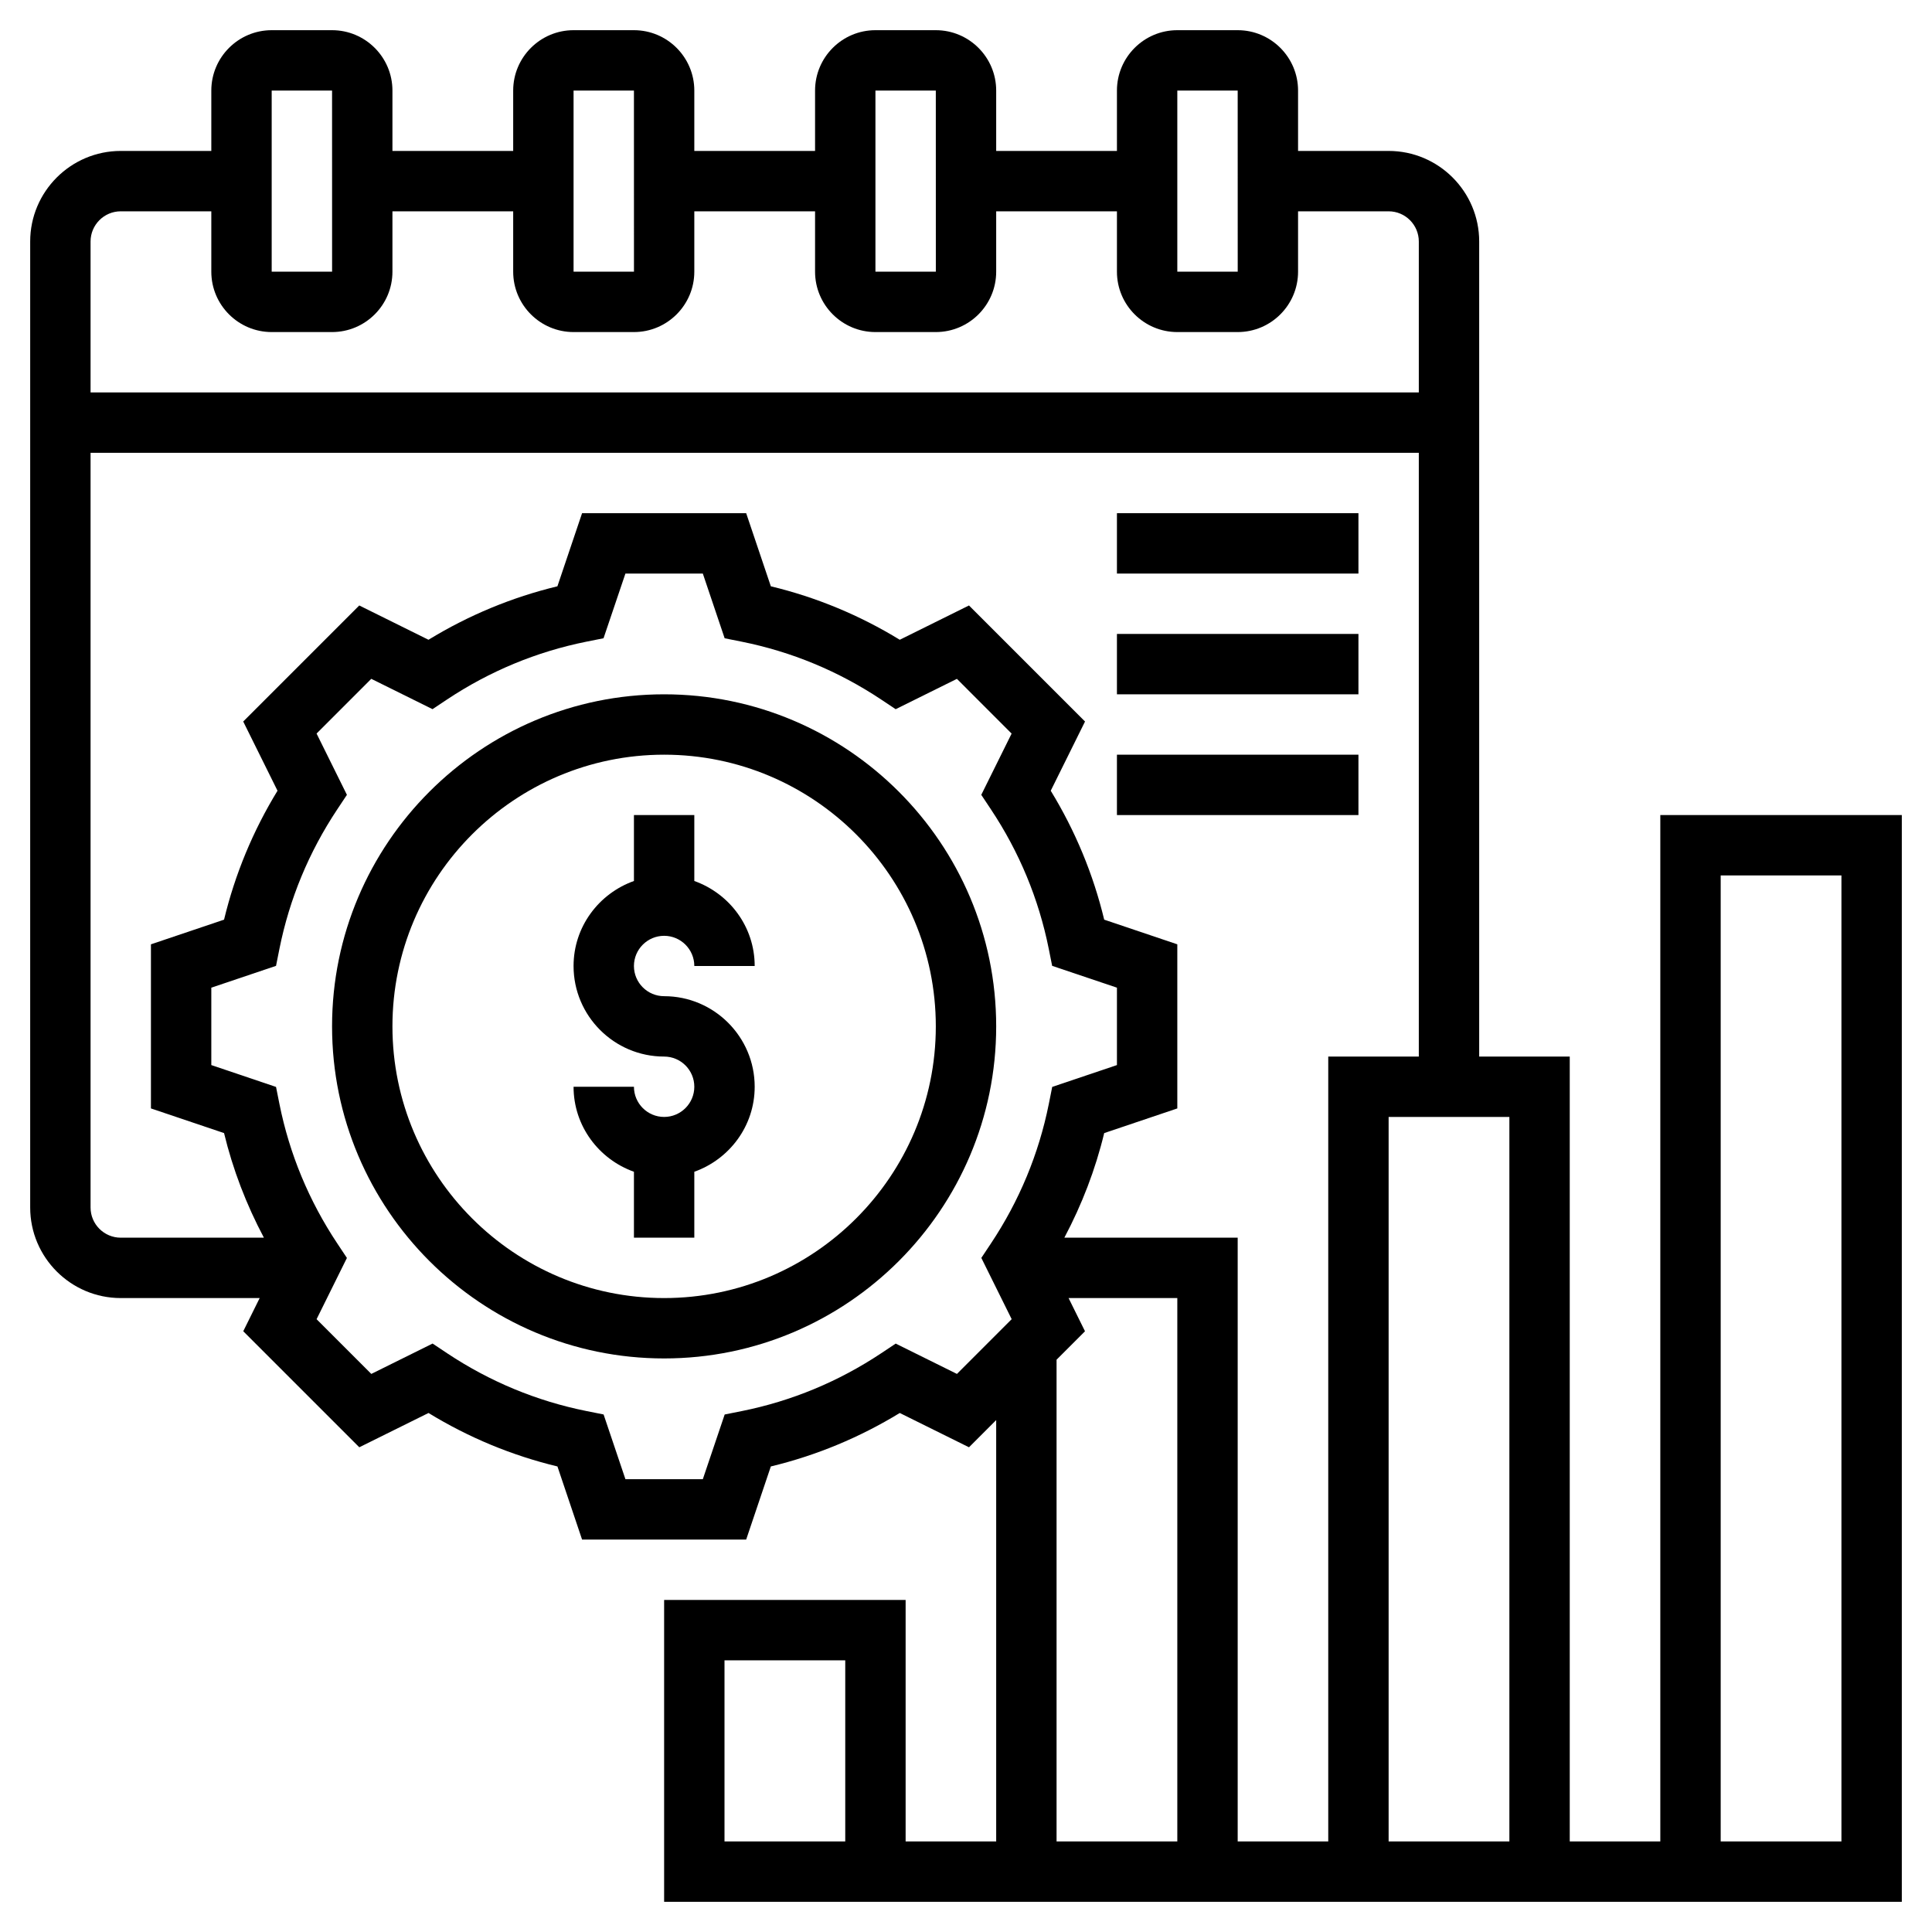
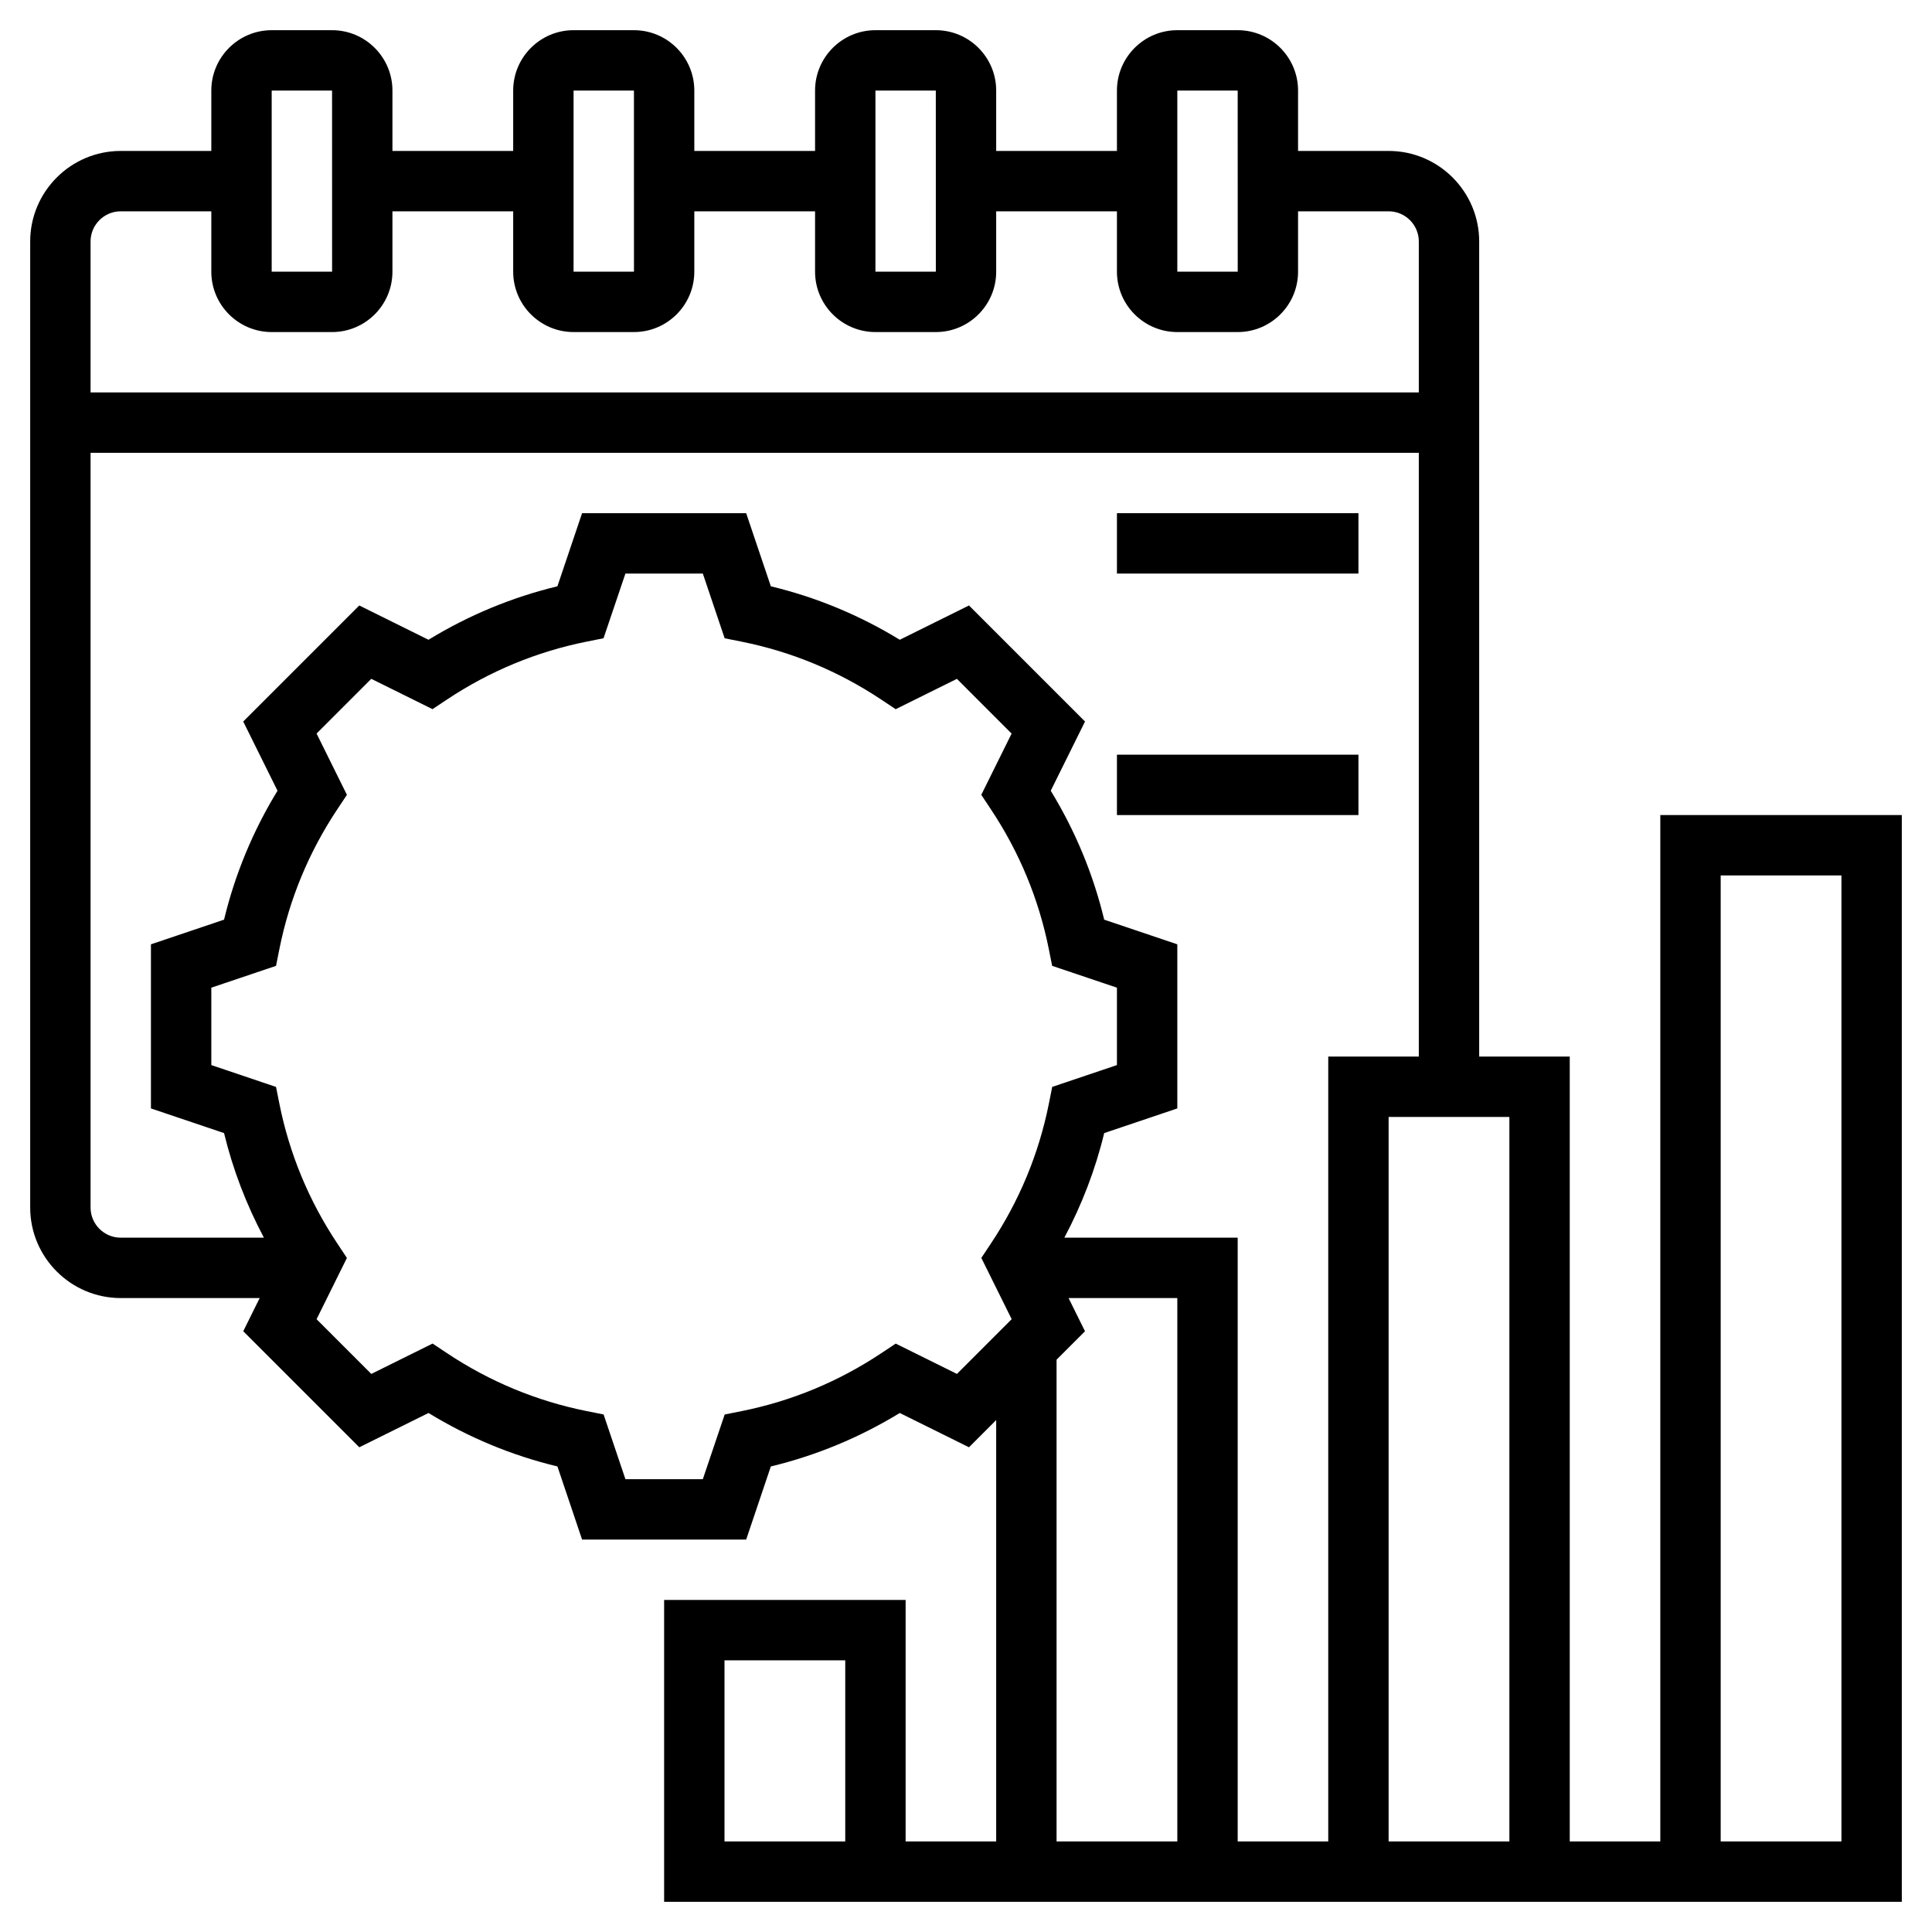
<svg xmlns="http://www.w3.org/2000/svg" id="Layer_1_1_" x="0px" y="0px" viewBox="0 0 64 64" style="enable-background:new 0 0 64 64;" xml:space="preserve" width="512" height="512">
  <g>
-     <path d="M22,31c0.552,0,1,0.449,1,1h2c0-1.302-0.839-2.402-2-2.816V27h-2v2.184c-1.161,0.414-2,1.514-2,2.816c0,1.654,1.346,3,3,3   c0.552,0,1,0.449,1,1s-0.448,1-1,1s-1-0.449-1-1h-2c0,1.302,0.839,2.402,2,2.816V41h2v-2.184c1.161-0.414,2-1.514,2-2.816   c0-1.654-1.346-3-3-3c-0.552,0-1-0.449-1-1S21.448,31,22,31z" />
-     <path d="M22,23c-6.065,0-11,4.935-11,11s4.935,11,11,11s11-4.935,11-11S28.065,23,22,23z M22,43c-4.963,0-9-4.038-9-9s4.037-9,9-9   s9,4.038,9,9S26.963,43,22,43z" />
    <path d="M55,27v34h-3V35h-3V8c0-1.654-1.346-3-3-3h-3V3c0-1.103-0.897-2-2-2h-2c-1.103,0-2,0.897-2,2v2h-4V3c0-1.103-0.897-2-2-2   h-2c-1.103,0-2,0.897-2,2v2h-4V3c0-1.103-0.897-2-2-2h-2c-1.103,0-2,0.897-2,2v2h-4V3c0-1.103-0.897-2-2-2H9C7.897,1,7,1.897,7,3v2   H4C2.346,5,1,6.346,1,8v32c0,1.654,1.346,3,3,3h4.602l-0.544,1.099l3.844,3.844l2.293-1.136c1.331,0.814,2.763,1.408,4.271,1.771   L19.282,51h5.436l0.817-2.422c1.508-0.364,2.939-0.958,4.271-1.771l2.293,1.136L33,47.042V61h-3v-8h-8v10h41V27H55z M28,61h-4v-6h4   V61z M50,61h-4V37h4V61z M39,3h2l0.001,6H39V3z M29,3h2l0.001,6H29V3z M19,3h2l0.001,6H19V3z M9,3h2l0.001,6H9V3z M4,7h3v2   c0,1.103,0.897,2,2,2h2c1.103,0,2-0.897,2-2V7h4v2c0,1.103,0.897,2,2,2h2c1.103,0,2-0.897,2-2V7h4v2c0,1.103,0.897,2,2,2h2   c1.103,0,2-0.897,2-2V7h4v2c0,1.103,0.897,2,2,2h2c1.103,0,2-0.897,2-2V7h3c0.552,0,1,0.449,1,1v5H3V8C3,7.449,3.448,7,4,7z M3,40   V15h44v20h-3v26h-3V41h-5.742c0.582-1.098,1.028-2.255,1.32-3.465L39,36.718v-5.436l-2.422-0.817   c-0.364-1.509-0.958-2.941-1.771-4.271l1.136-2.293l-3.844-3.844l-2.293,1.136c-1.331-0.814-2.763-1.408-4.271-1.771L24.718,17   h-5.436l-0.817,2.422c-1.508,0.364-2.939,0.958-4.271,1.771l-2.293-1.136l-3.844,3.844l1.136,2.293   c-0.813,1.33-1.407,2.762-1.771,4.271L5,31.282v5.436l2.422,0.817c0.292,1.21,0.738,2.367,1.32,3.465H4C3.448,41,3,40.551,3,40z    M31.7,45.513l-2.029-1.005l-0.48,0.32c-1.414,0.94-2.968,1.584-4.619,1.916l-0.566,0.113L23.282,49h-2.564l-0.723-2.144   l-0.566-0.113c-1.651-0.331-3.205-0.976-4.619-1.916l-0.48-0.32L12.3,45.513L10.487,43.7l1.005-2.029l-0.319-0.48   c-0.939-1.412-1.584-2.966-1.916-4.619l-0.113-0.566L7,35.282v-2.564l2.144-0.723l0.113-0.566c0.332-1.653,0.977-3.207,1.916-4.619   l0.319-0.48L10.487,24.3l1.812-1.813l2.029,1.005l0.48-0.32c1.414-0.94,2.968-1.584,4.619-1.916l0.566-0.113L20.718,19h2.564   l0.723,2.144l0.566,0.113c1.651,0.331,3.205,0.976,4.619,1.916l0.48,0.32l2.029-1.005l1.812,1.813l-1.005,2.029l0.319,0.48   c0.939,1.412,1.584,2.966,1.916,4.619l0.113,0.566L37,32.718v2.564l-2.144,0.723l-0.113,0.566   c-0.332,1.653-0.977,3.207-1.916,4.619l-0.319,0.48l1.005,2.029L31.7,45.513z M35,45.042l0.942-0.942L35.398,43H39v18h-4V45.042z    M61,61h-4V29h4V61z" />
    <rect x="37" y="17" width="8" height="2" />
-     <rect x="37" y="21" width="8" height="2" />
    <rect x="37" y="25" width="8" height="2" />
  </g>
</svg>